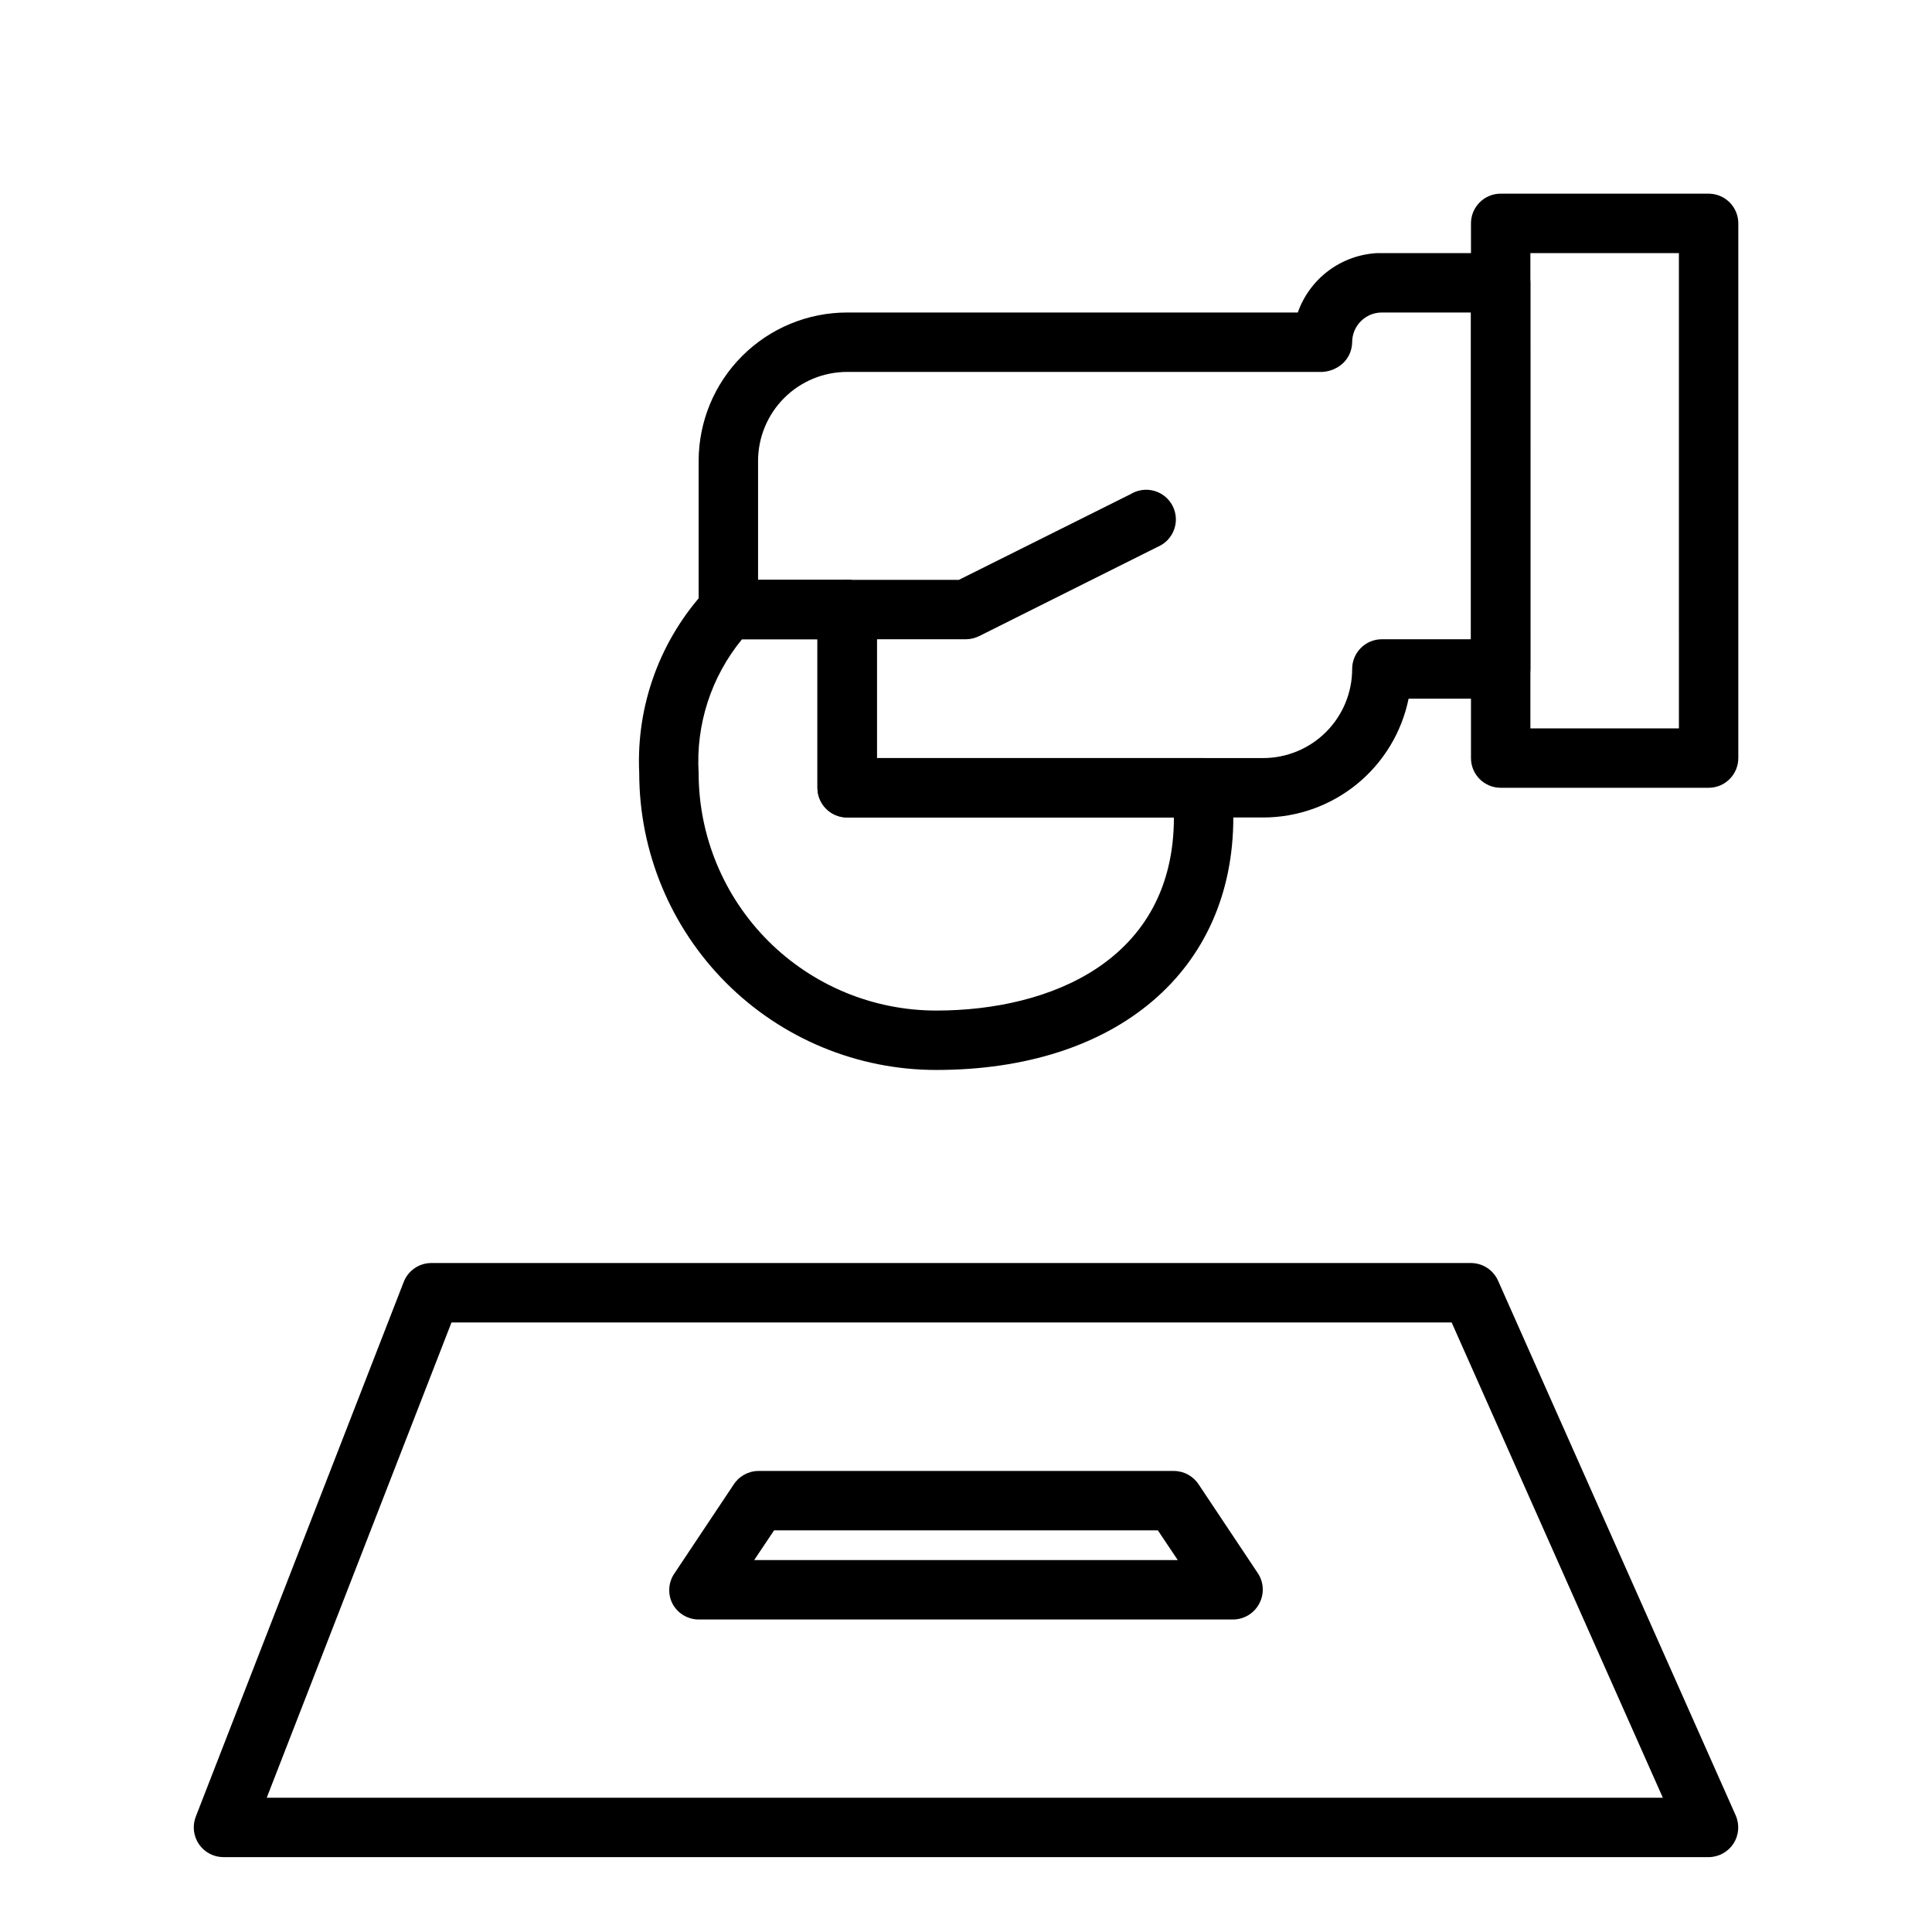
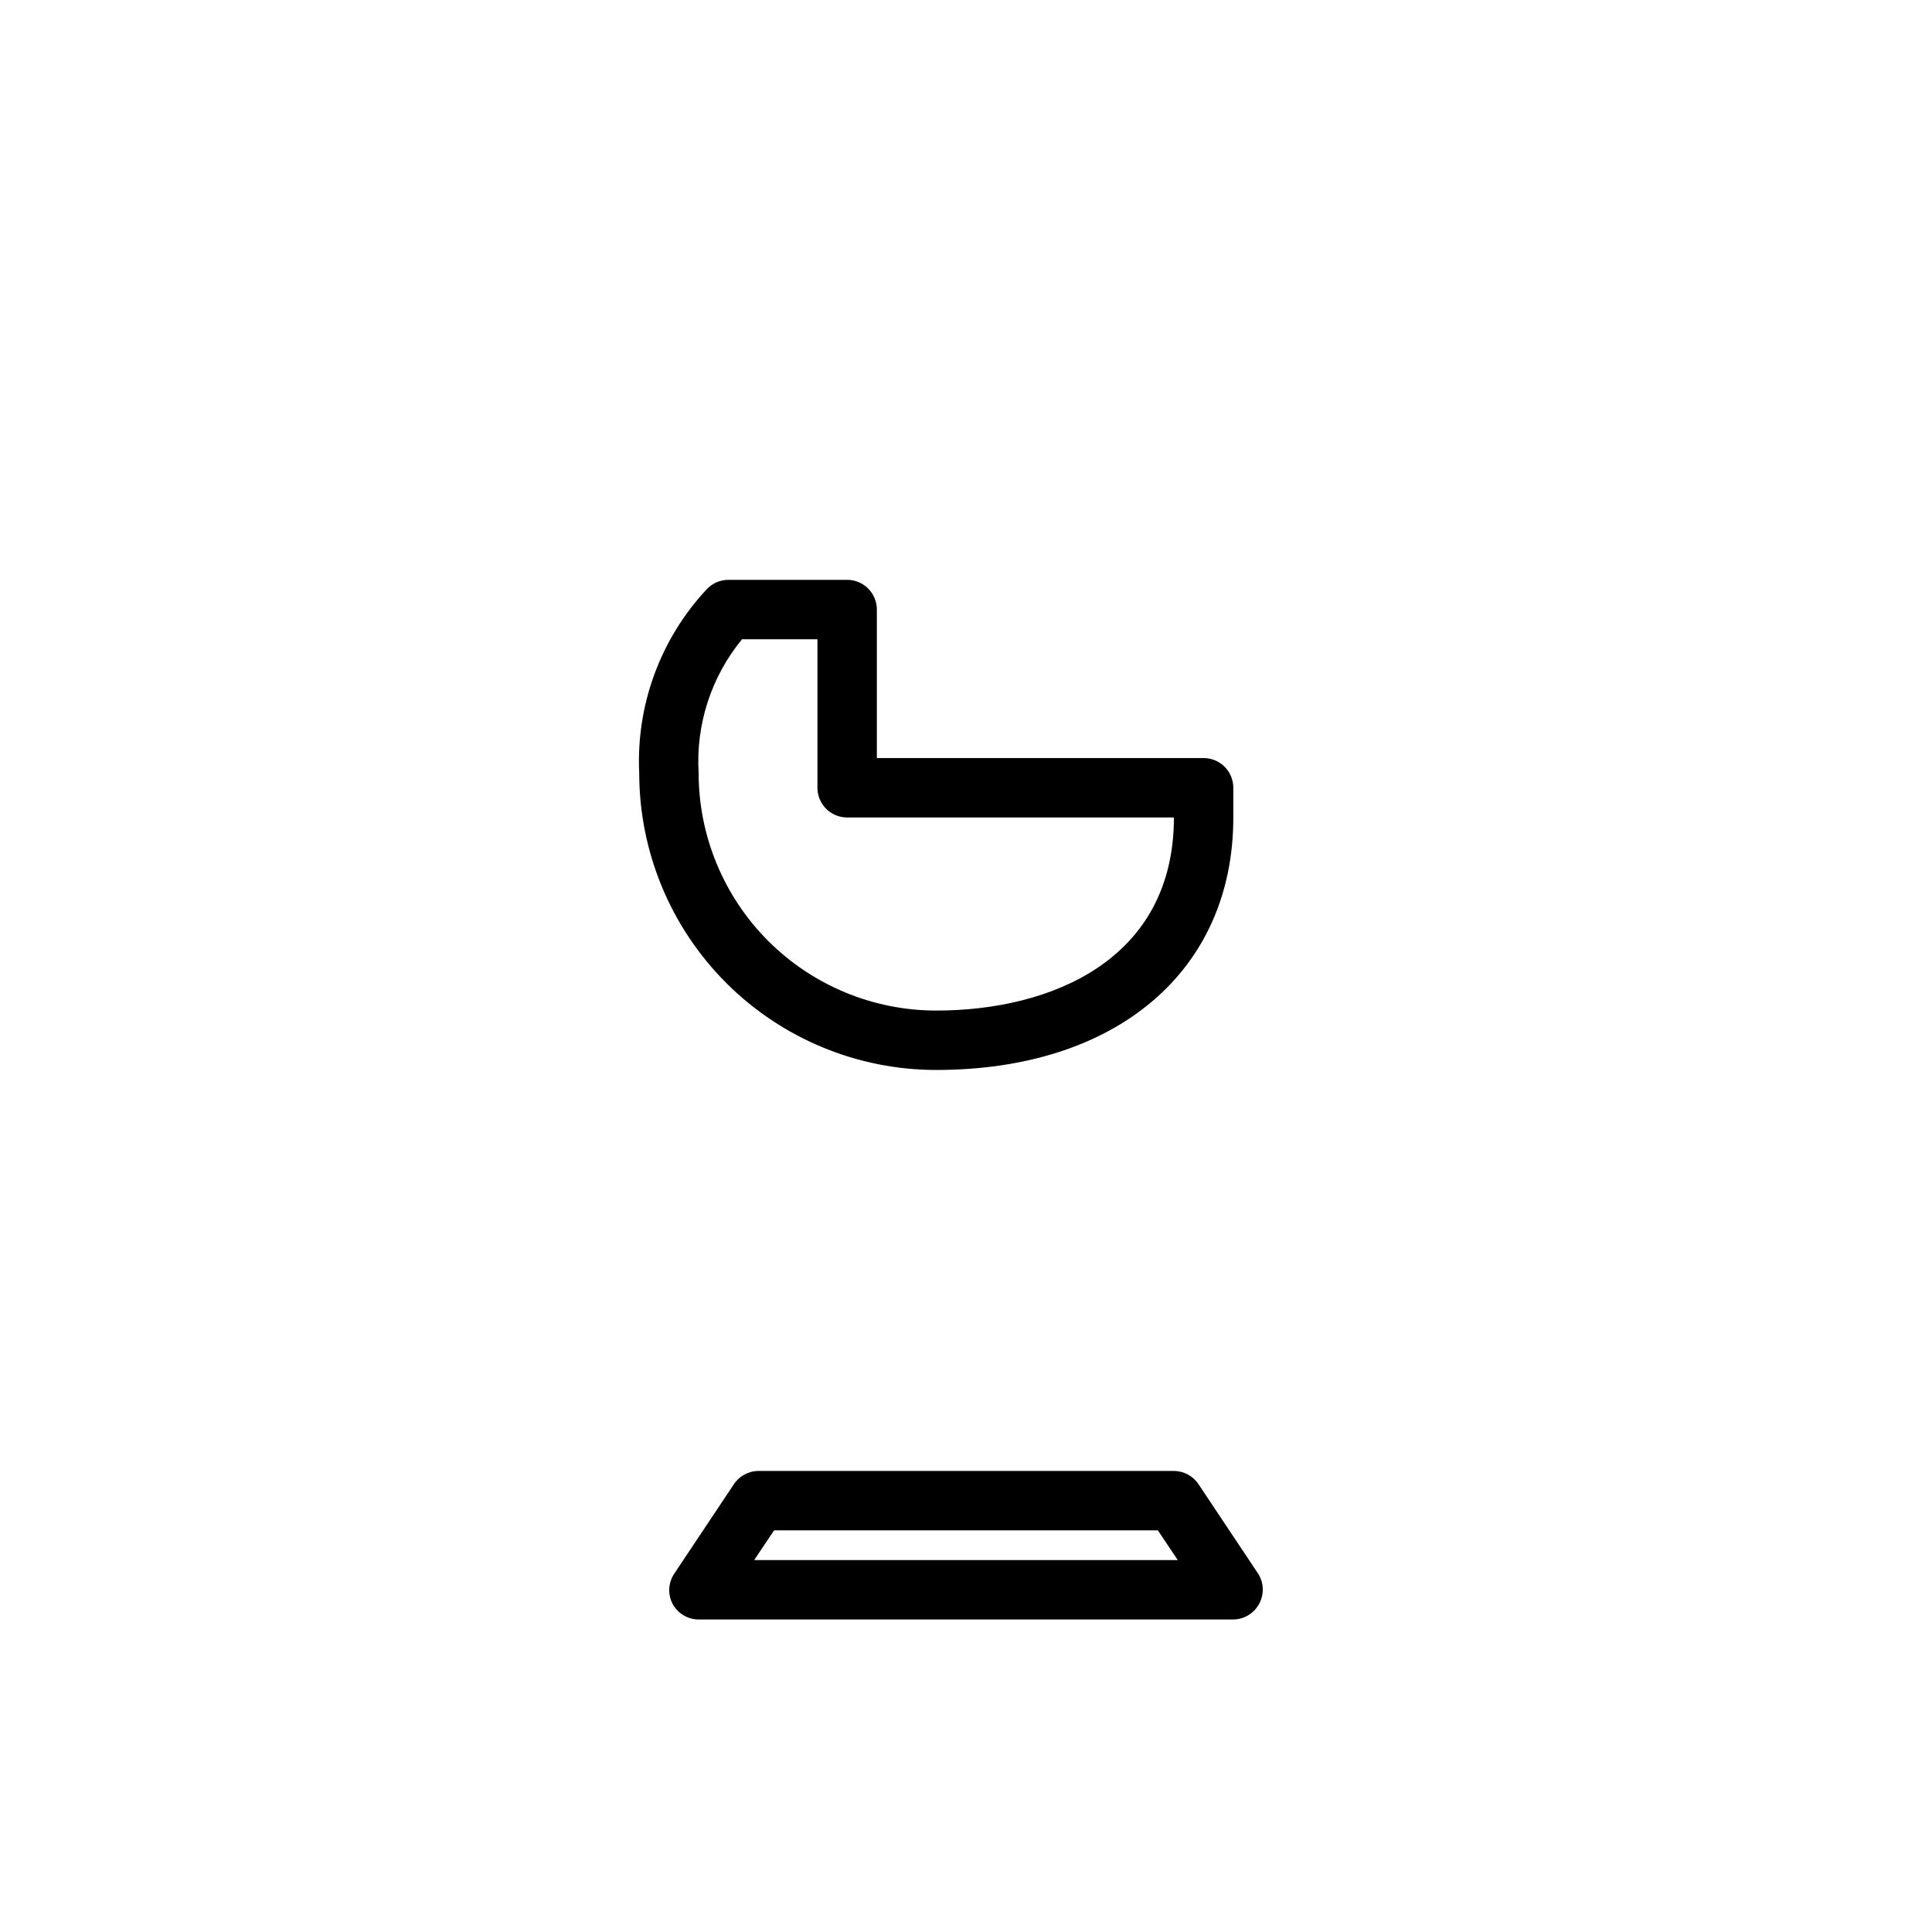
<svg xmlns="http://www.w3.org/2000/svg" fill="#000000" width="800px" height="800px" version="1.1" viewBox="144 144 512 512">
  <g>
-     <path d="m596.8 636.16h-393.6c-2.594-0.008-5.012-1.289-6.477-3.43-1.461-2.137-1.777-4.859-0.848-7.277l55.105-141.7c1.168-3.027 4.074-5.031 7.32-5.039h275.52c3.09 0.008 5.894 1.824 7.164 4.644l62.977 141.7h-0.004c1.094 2.434 0.883 5.258-0.562 7.496-1.449 2.242-3.93 3.598-6.598 3.606zm-382.11-15.746h369.98l-55.969-125.95h-265.05z" />
    <path d="m470.85 573.18h-141.7c-2.898-0.008-5.562-1.613-6.926-4.172-1.285-2.508-1.137-5.508 0.395-7.871l15.742-23.617c1.414-2.262 3.871-3.652 6.535-3.699h110.21c2.633 0.012 5.086 1.34 6.535 3.543l15.742 23.617v-0.004c1.531 2.367 1.684 5.367 0.395 7.871-1.32 2.625-3.992 4.293-6.926 4.332zm-126.98-15.746h112.25l-5.273-7.871h-101.71z" />
    <path d="m392.12 427.55c-20.875 0-40.898-8.293-55.664-23.059-14.762-14.762-23.055-34.785-23.055-55.66-0.84-17.926 5.574-35.43 17.789-48.57 1.488-1.652 3.606-2.594 5.828-2.598h31.488c2.086 0 4.09 0.828 5.566 2.305s2.305 3.477 2.305 5.566v39.359h86.594c2.086 0 4.09 0.828 5.566 2.305 1.473 1.477 2.305 3.481 2.305 5.566v7.871c0 40.621-30.938 66.914-78.723 66.914zm-51.48-114.14c-8.16 9.938-12.266 22.59-11.496 35.426 0 16.699 6.637 32.719 18.445 44.527 11.812 11.812 27.832 18.445 44.531 18.445 30.465 0 62.977-13.461 62.977-51.168h-86.59c-4.348 0-7.875-3.523-7.875-7.871v-39.359z" />
-     <path d="m478.72 360.64h-110.21c-4.348 0-7.875-3.523-7.875-7.871v-39.359h-23.613c-4.348 0-7.875-3.523-7.875-7.871v-39.359c0-10.441 4.148-20.453 11.531-27.832 7.379-7.383 17.391-11.531 27.832-11.531h119.42c1.555-4.422 4.394-8.277 8.152-11.082 3.754-2.805 8.262-4.426 12.945-4.66h32.668c2.086 0 4.09 0.828 5.566 2.305 1.477 1.477 2.305 3.481 2.305 5.566v102.34c0 2.09-0.828 4.09-2.305 5.566-1.477 1.477-3.481 2.305-5.566 2.305h-24.402c-1.816 8.891-6.648 16.883-13.676 22.621-7.027 5.738-15.824 8.871-24.898 8.867zm-102.34-15.742h102.34c6.262 0 12.27-2.488 16.699-6.918 4.43-4.43 6.918-10.434 6.918-16.699 0-4.348 3.523-7.871 7.871-7.871h23.617v-86.594h-23.617c-4.348 0-7.871 3.527-7.871 7.875-0.031 2.035-0.848 3.984-2.285 5.43-1.512 1.453-3.492 2.316-5.59 2.441h-125.95c-6.266 0-12.273 2.488-16.699 6.918-4.43 4.426-6.918 10.434-6.918 16.699v31.488h23.617c2.086 0 4.09 0.828 5.566 2.305s2.305 3.477 2.305 5.566z" />
-     <path d="m596.8 352.77h-55.105c-4.348 0-7.871-3.523-7.871-7.871v-141.7c0-4.348 3.523-7.875 7.871-7.875h55.105c2.086 0 4.09 0.832 5.566 2.309 1.473 1.477 2.305 3.477 2.305 5.566v141.7c0 2.086-0.832 4.09-2.305 5.566-1.477 1.477-3.481 2.305-5.566 2.305zm-47.23-15.742h39.359l-0.004-125.95h-39.359z" />
-     <path d="m400 313.41h-31.488c-4.348 0-7.875-3.523-7.875-7.871s3.527-7.871 7.875-7.871h29.598l45.578-22.75v-0.004c1.875-1.125 4.137-1.422 6.238-0.816 2.102 0.605 3.859 2.059 4.848 4.012 0.984 1.953 1.117 4.227 0.355 6.281-0.758 2.051-2.336 3.695-4.356 4.539l-47.23 23.617-0.004-0.004c-1.094 0.562-2.309 0.859-3.539 0.867z" />
  </g>
</svg>